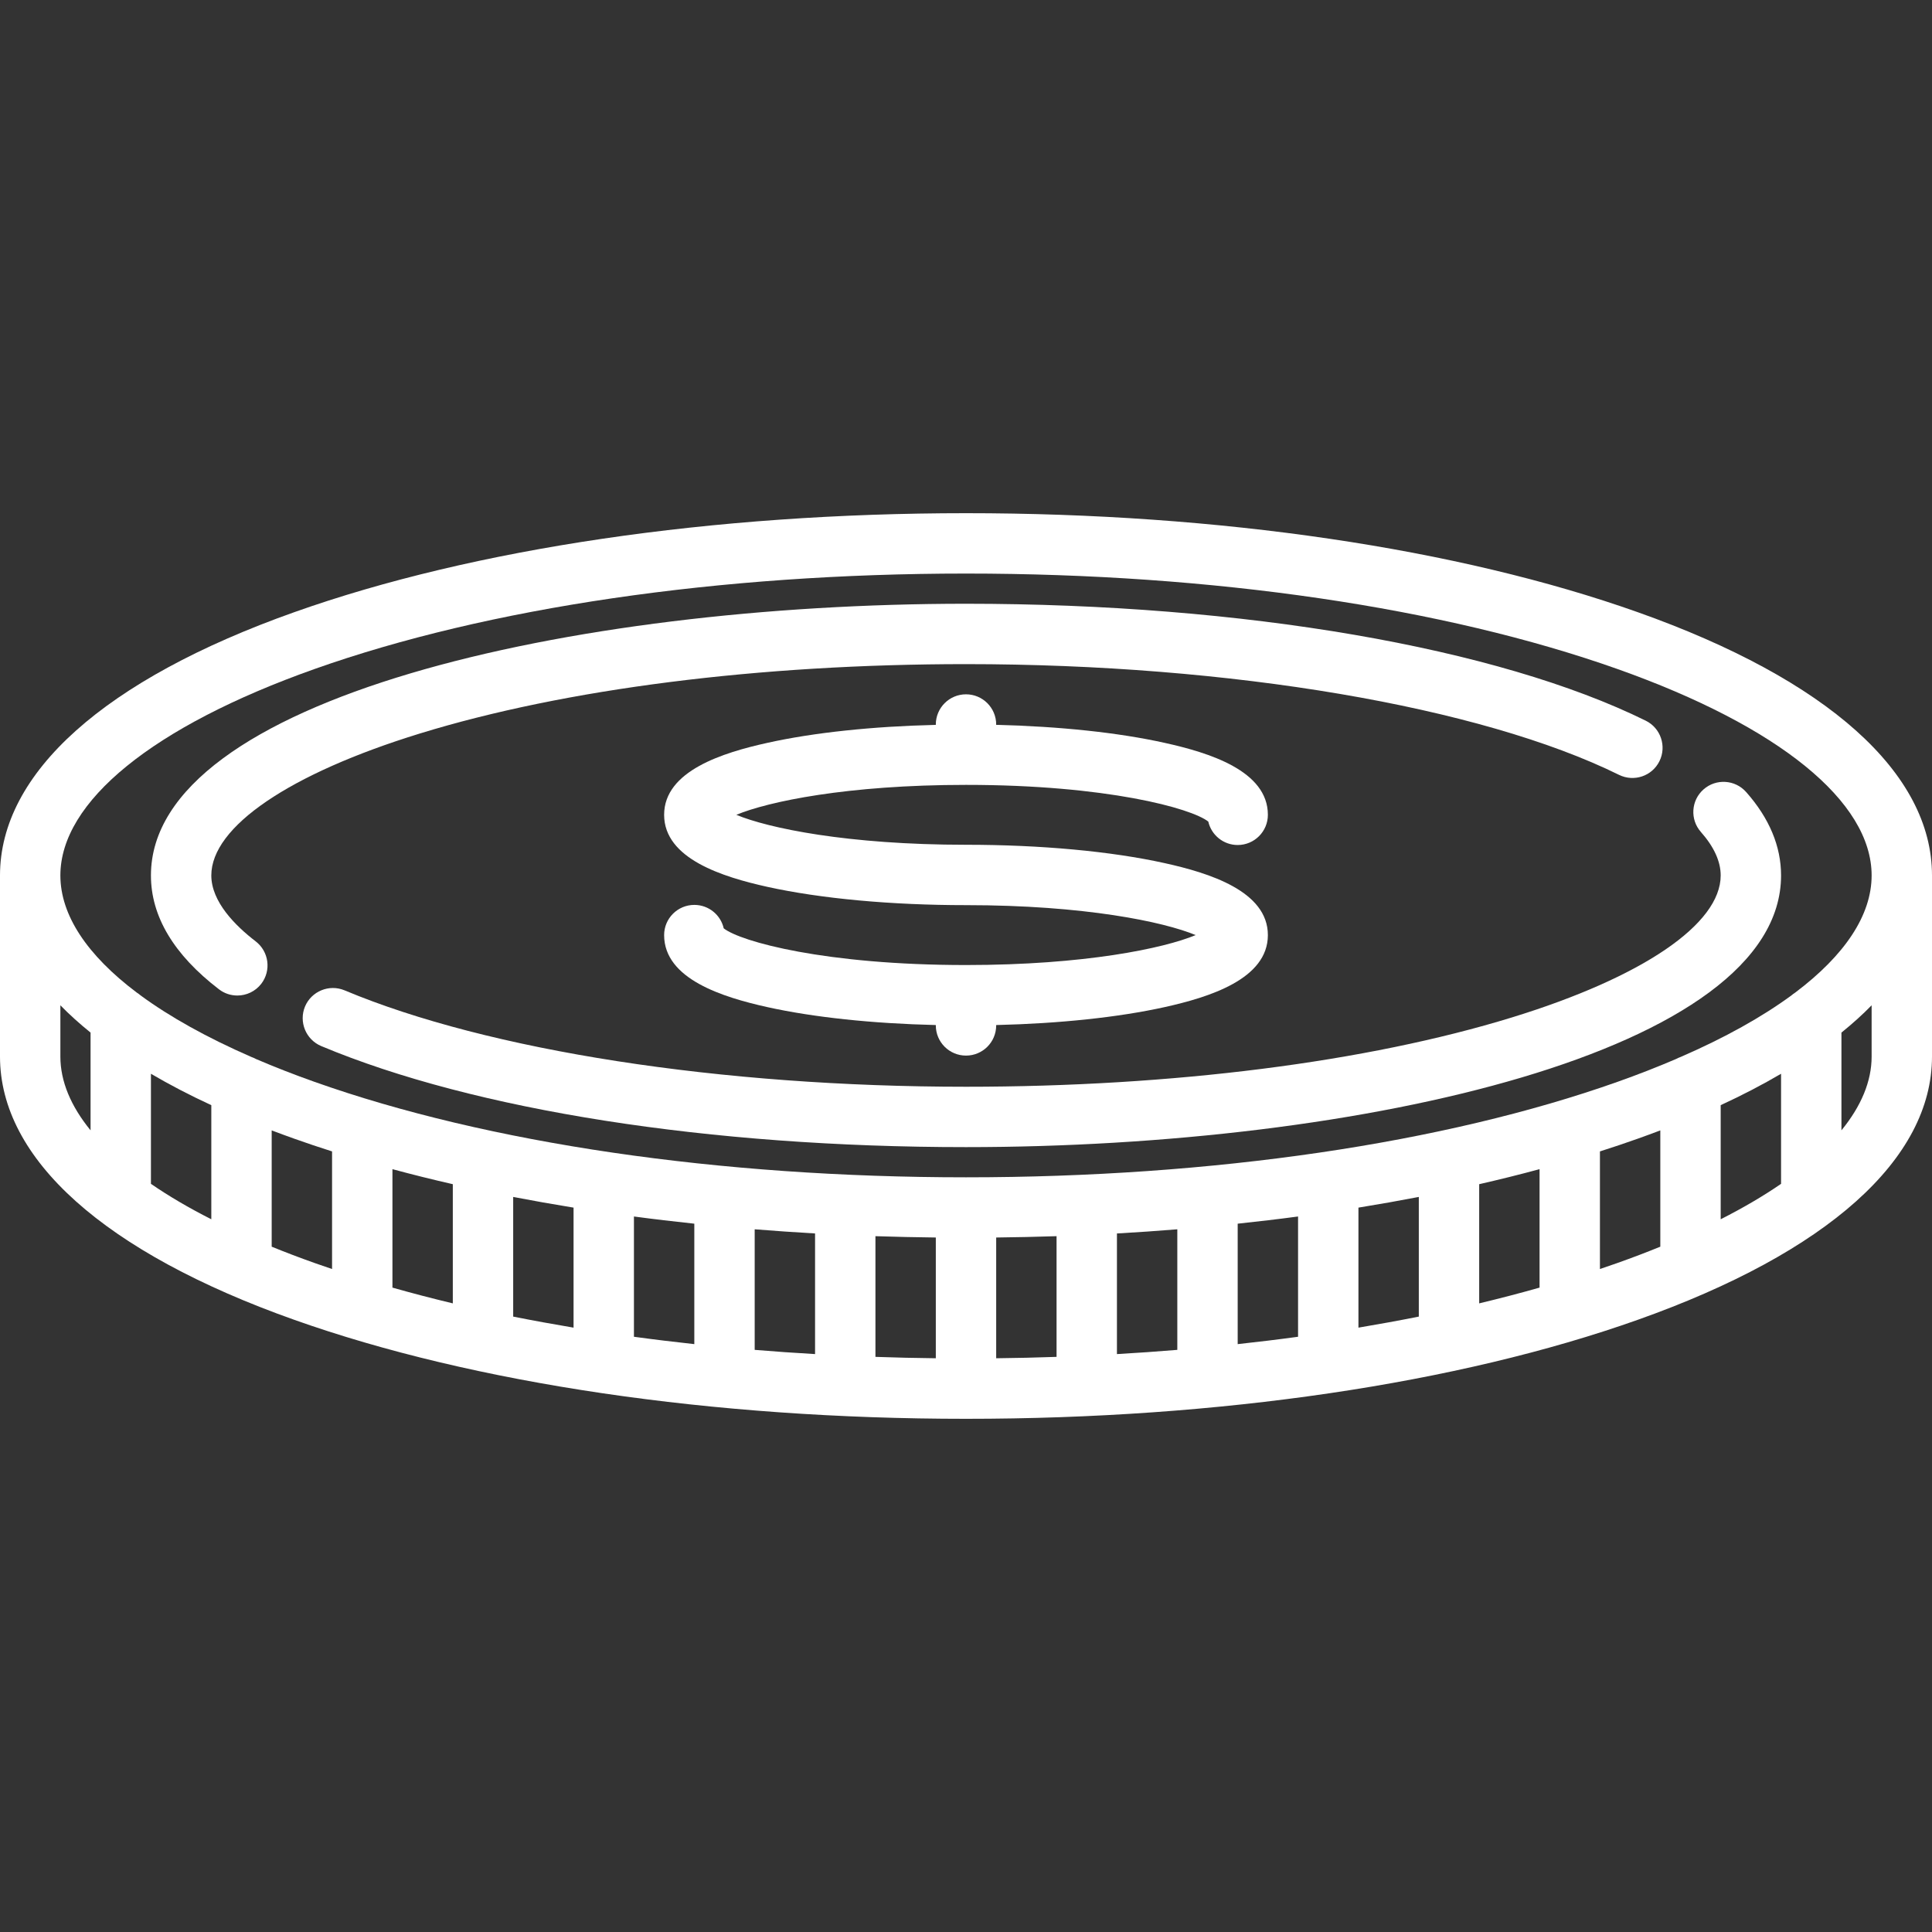
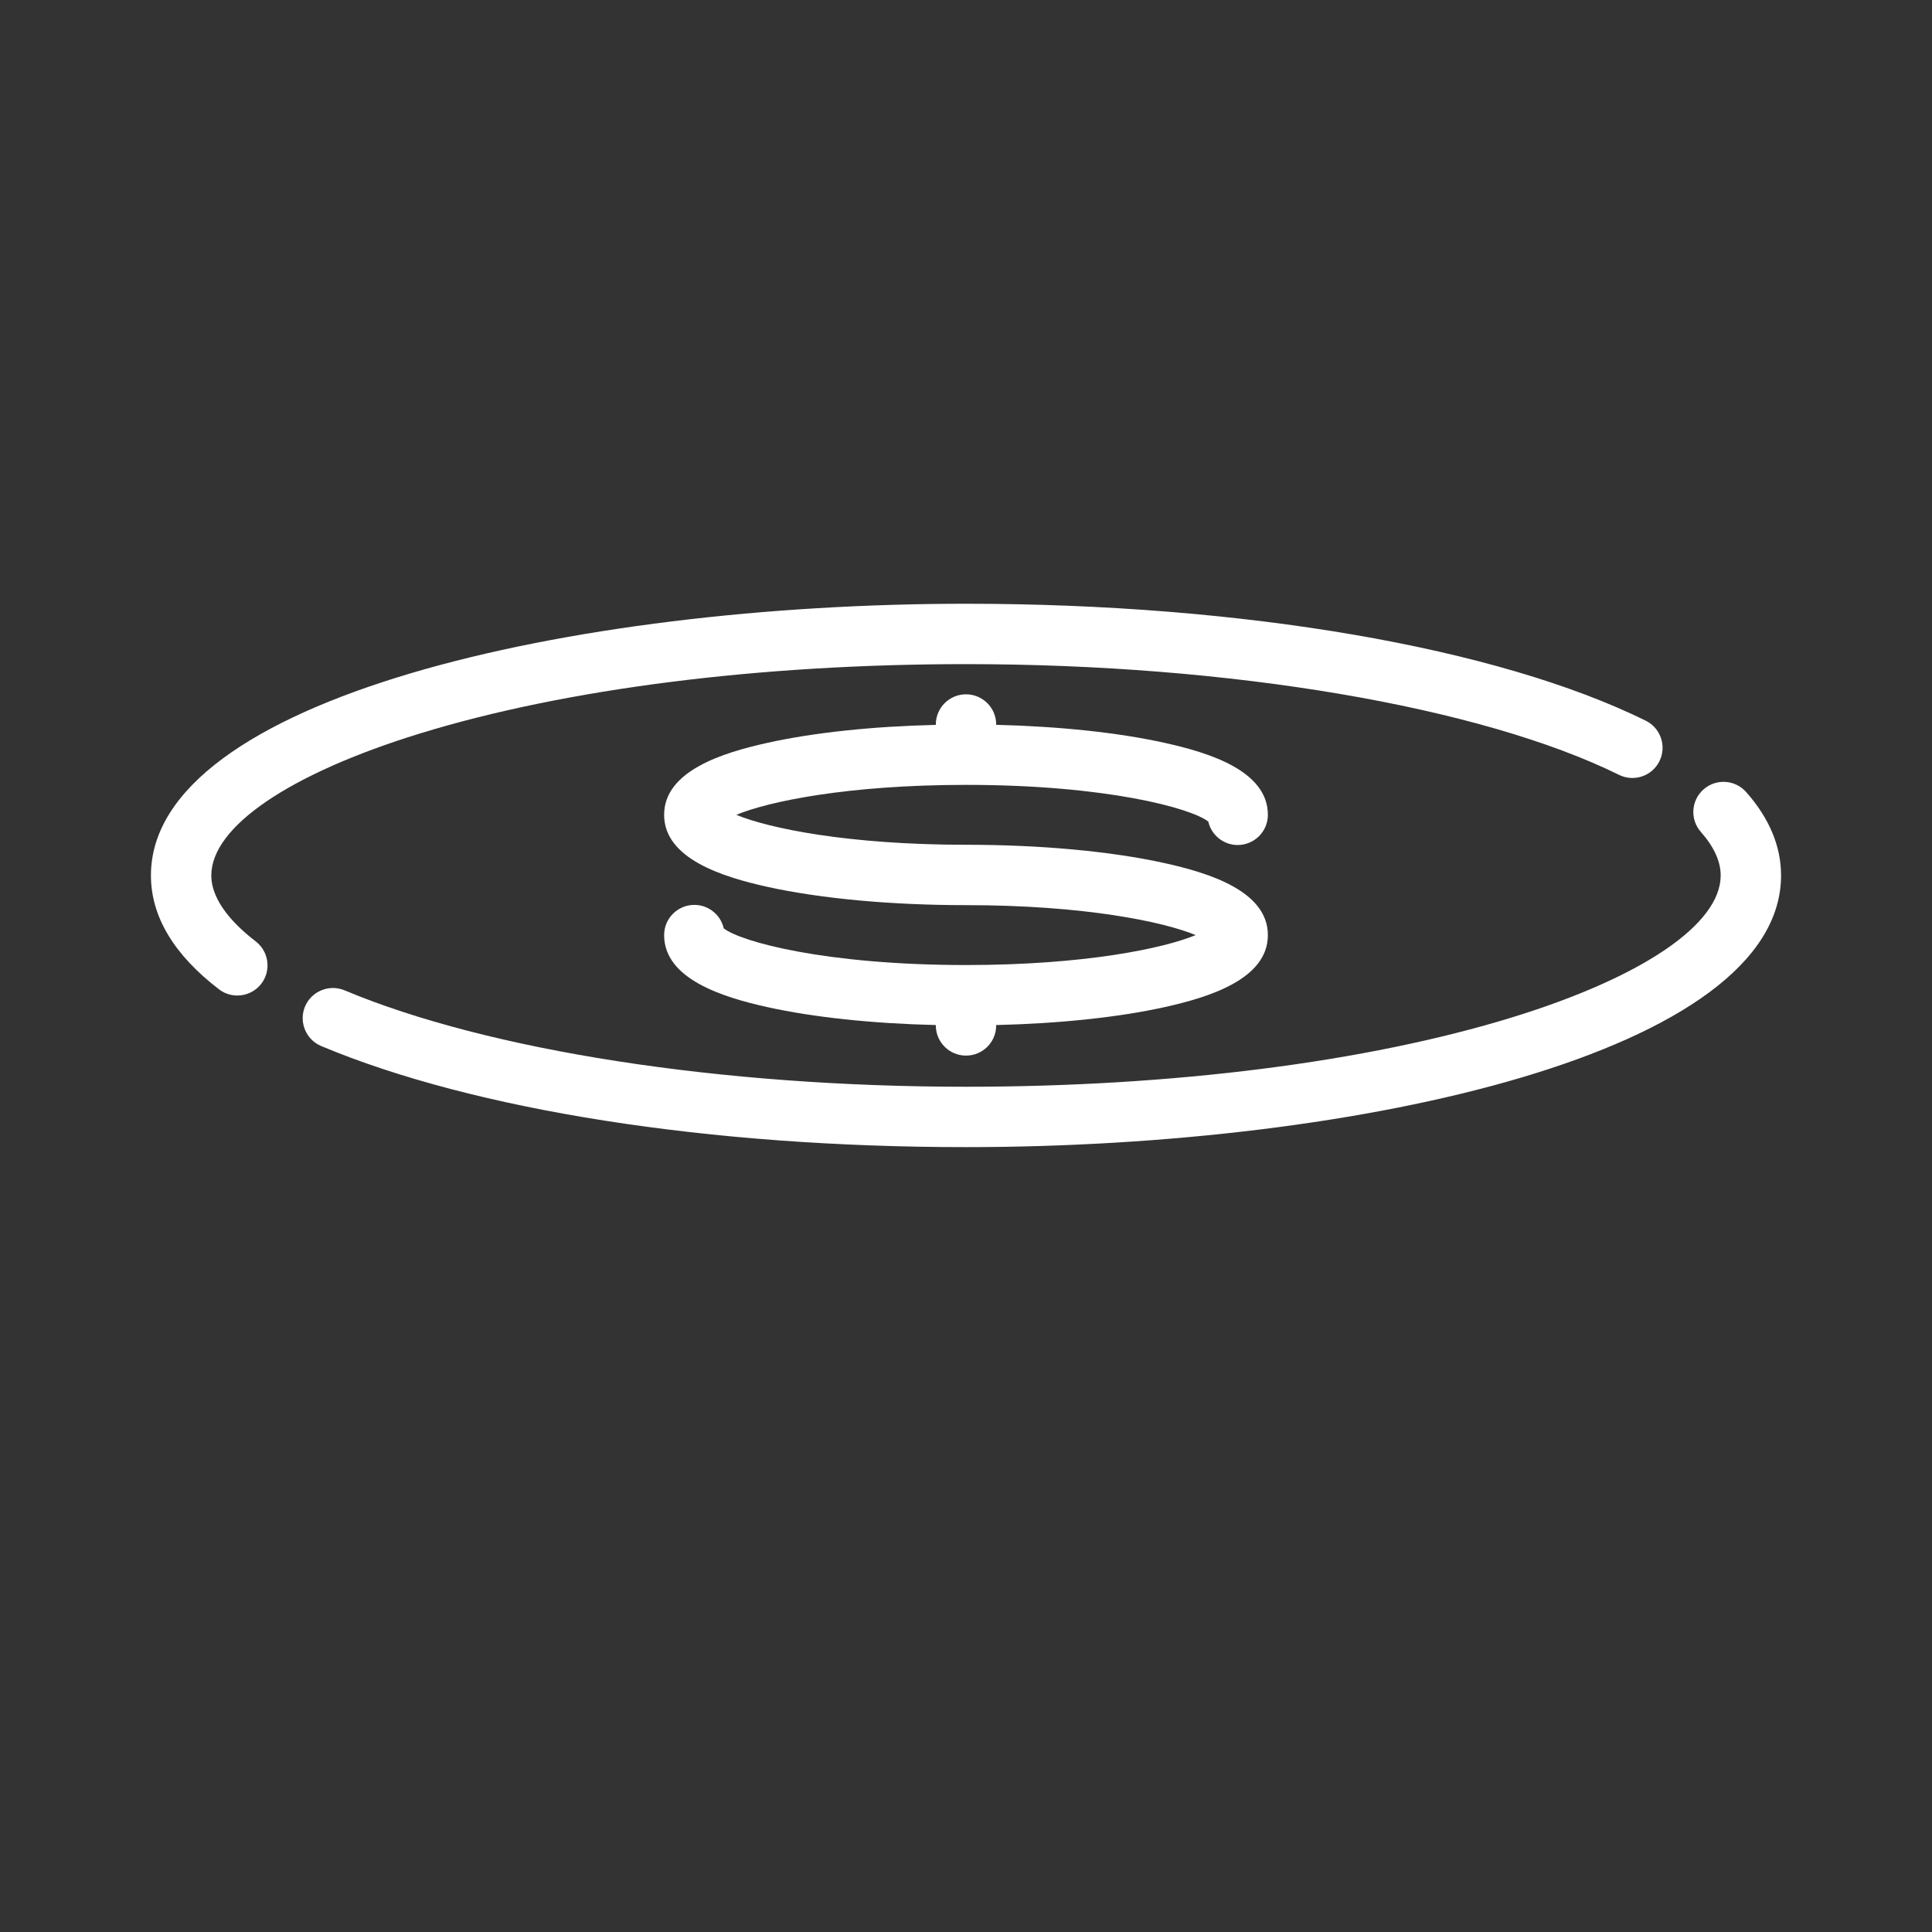
<svg xmlns="http://www.w3.org/2000/svg" width="32" height="32" viewBox="0 0 32 32" fill="none">
  <rect x="0" y="0" width="32" height="32" fill="#333333" stroke="none" />
-   <path d="M27.127 10.14C24.148 9.082 20.196 8.5 16 8.5C11.804 8.5 7.853 9.082 4.873 10.14C1.73 11.255 0 12.803 0 14.5V17.5C0 19.197 1.73 20.745 4.873 21.86C7.853 22.918 11.804 23.5 16 23.5C20.196 23.5 24.148 22.918 27.127 21.86C30.27 20.745 32 19.197 32 17.5V14.5C32 12.803 30.27 11.255 27.127 10.14ZM5.207 11.082C8.082 10.062 11.915 9.5 16 9.5C20.085 9.5 23.918 10.062 26.793 11.082C29.467 12.031 31 13.277 31 14.5C31 15.157 30.558 15.82 29.735 16.44C29.713 16.454 29.692 16.469 29.673 16.486C29.185 16.844 28.57 17.188 27.838 17.506C27.811 17.516 27.784 17.527 27.759 17.541C27.456 17.671 27.134 17.797 26.793 17.918C23.918 18.938 20.085 19.5 16 19.5C11.915 19.5 8.082 18.938 5.207 17.918C4.866 17.797 4.544 17.671 4.241 17.541C4.216 17.527 4.189 17.516 4.162 17.506C3.43 17.187 2.815 16.844 2.327 16.486C2.308 16.469 2.287 16.454 2.265 16.44C1.442 15.82 1 15.157 1 14.5C1 13.277 2.533 12.031 5.207 11.082ZM29.5 19.608C29.207 19.81 28.872 20.006 28.5 20.195V18.305C28.86 18.139 29.193 17.965 29.5 17.785V19.608ZM7.5 19.614V21.588C7.158 21.506 6.825 21.419 6.5 21.327V19.365C6.825 19.453 7.159 19.536 7.5 19.614ZM8.5 19.825C8.828 19.888 9.161 19.947 9.5 20.002V21.99C9.161 21.933 8.827 21.872 8.5 21.807V19.825ZM10.5 20.149C10.829 20.193 11.163 20.232 11.5 20.268V22.263C11.162 22.226 10.829 22.186 10.5 22.141V20.149ZM12.5 20.361C12.83 20.388 13.164 20.41 13.5 20.43V22.428C13.164 22.409 12.83 22.385 12.5 22.358V20.361ZM14.5 20.475C14.831 20.486 15.165 20.493 15.5 20.497V22.497C15.165 22.493 14.831 22.486 14.5 22.474V20.475ZM16.5 20.497C16.835 20.493 17.169 20.486 17.5 20.475V22.474C17.169 22.486 16.835 22.493 16.5 22.497V20.497ZM18.5 20.43C18.836 20.411 19.17 20.388 19.5 20.361V22.358C19.17 22.385 18.836 22.409 18.5 22.428V20.43ZM20.5 20.268C20.837 20.232 21.171 20.193 21.5 20.149V22.141C21.171 22.186 20.838 22.226 20.5 22.263V20.268ZM22.5 20.002C22.839 19.947 23.172 19.888 23.5 19.825V21.807C23.173 21.872 22.839 21.933 22.5 21.99V20.002ZM24.5 19.614C24.841 19.536 25.175 19.453 25.5 19.365V21.327C25.175 21.419 24.842 21.506 24.5 21.588V19.614ZM2.5 17.785C2.807 17.965 3.14 18.139 3.5 18.305V20.195C3.127 20.006 2.793 19.81 2.5 19.608V17.785ZM1 17.5V16.651C1.15 16.805 1.317 16.955 1.5 17.103V18.722C1.172 18.32 1 17.909 1 17.5ZM4.5 20.649V18.723C4.622 18.769 4.746 18.815 4.873 18.86C5.077 18.933 5.287 19.003 5.5 19.071V21.019C5.401 20.986 5.304 20.952 5.207 20.918C4.962 20.831 4.726 20.741 4.5 20.649ZM26.793 20.918C26.696 20.952 26.599 20.986 26.5 21.019V19.071C26.713 19.003 26.923 18.933 27.127 18.86C27.254 18.815 27.378 18.769 27.5 18.723V20.649C27.274 20.741 27.038 20.831 26.793 20.918ZM31 17.5C31 17.909 30.828 18.32 30.5 18.722V17.103C30.683 16.955 30.85 16.805 31 16.651V17.5Z" fill="white" />
  <path d="M3.627 16.386C3.718 16.456 3.825 16.489 3.931 16.489C4.081 16.489 4.229 16.422 4.328 16.294C4.496 16.074 4.454 15.761 4.235 15.592C3.9 15.335 3.5 14.937 3.5 14.5C3.5 13.694 4.792 12.815 6.955 12.149C9.364 11.408 12.576 11 16 11C20.378 11 24.523 11.703 26.816 12.834C27.064 12.956 27.364 12.855 27.486 12.607C27.608 12.359 27.506 12.059 27.259 11.937C24.799 10.724 20.59 10 16 10C9.456 10 2.5 11.577 2.5 14.5C2.5 15.178 2.879 15.813 3.627 16.386Z" fill="white" />
  <path d="M28.5 14.5C28.5 15.306 27.209 16.185 25.045 16.851C22.636 17.592 19.424 18 16 18C11.94 18 8.092 17.403 5.707 16.403C5.452 16.297 5.159 16.417 5.052 16.671C4.946 16.926 5.066 17.219 5.32 17.326C7.859 18.39 11.751 19 16 19C22.544 19 29.5 17.423 29.5 14.5C29.5 14.018 29.306 13.553 28.922 13.119C28.739 12.912 28.423 12.892 28.216 13.075C28.009 13.257 27.989 13.573 28.172 13.78C28.39 14.027 28.5 14.269 28.5 14.5Z" fill="white" />
  <path d="M11.987 15.376C11.937 15.154 11.738 14.988 11.5 14.988C11.224 14.988 11 15.212 11 15.488C11 16.218 11.976 16.518 12.71 16.681C13.474 16.85 14.45 16.953 15.5 16.978V16.984C15.5 17.261 15.724 17.484 16 17.484C16.276 17.484 16.5 17.261 16.5 16.984V16.978C17.549 16.953 18.526 16.85 19.29 16.681C20.024 16.518 21 16.218 21 15.488C21 14.759 20.024 14.458 19.29 14.296C18.406 14.1 17.237 13.992 16 13.992C14.031 13.992 12.722 13.715 12.196 13.496C12.722 13.277 14.031 13 16 13C18.328 13 19.734 13.387 20.013 13.608C20.064 13.83 20.262 13.996 20.5 13.996C20.776 13.996 21 13.772 21 13.496C21 12.766 20.024 12.466 19.29 12.304C18.526 12.134 17.549 12.031 16.5 12.006V12C16.5 11.724 16.276 11.5 16 11.5C15.724 11.5 15.5 11.724 15.5 12V12.006C14.451 12.031 13.474 12.134 12.71 12.304C11.976 12.466 11 12.767 11 13.496C11 14.226 11.976 14.526 12.71 14.689C13.594 14.884 14.763 14.992 16 14.992C17.968 14.992 19.278 15.269 19.804 15.488C19.278 15.707 17.968 15.984 16 15.984C13.672 15.984 12.266 15.597 11.987 15.376Z" fill="white" />
</svg>